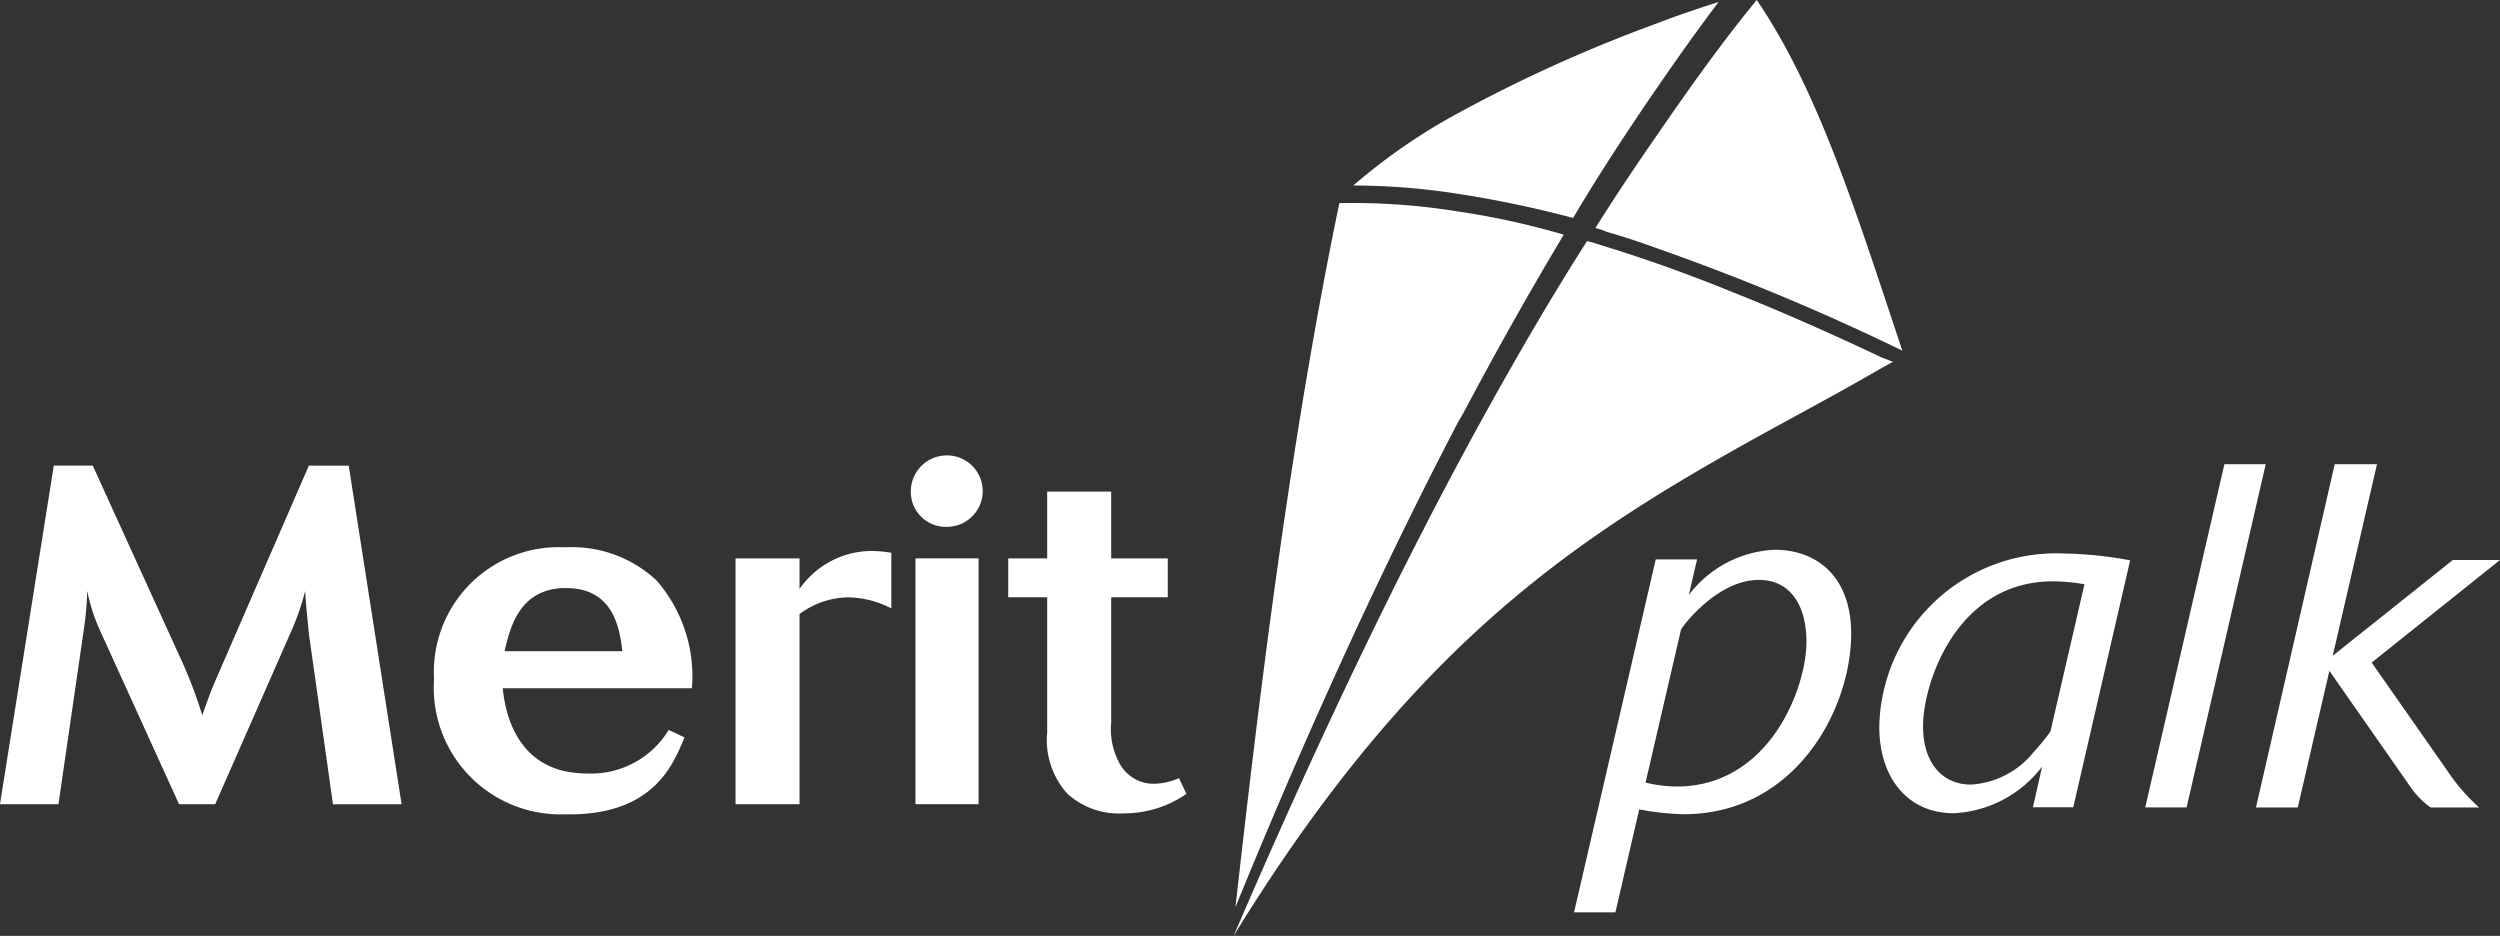
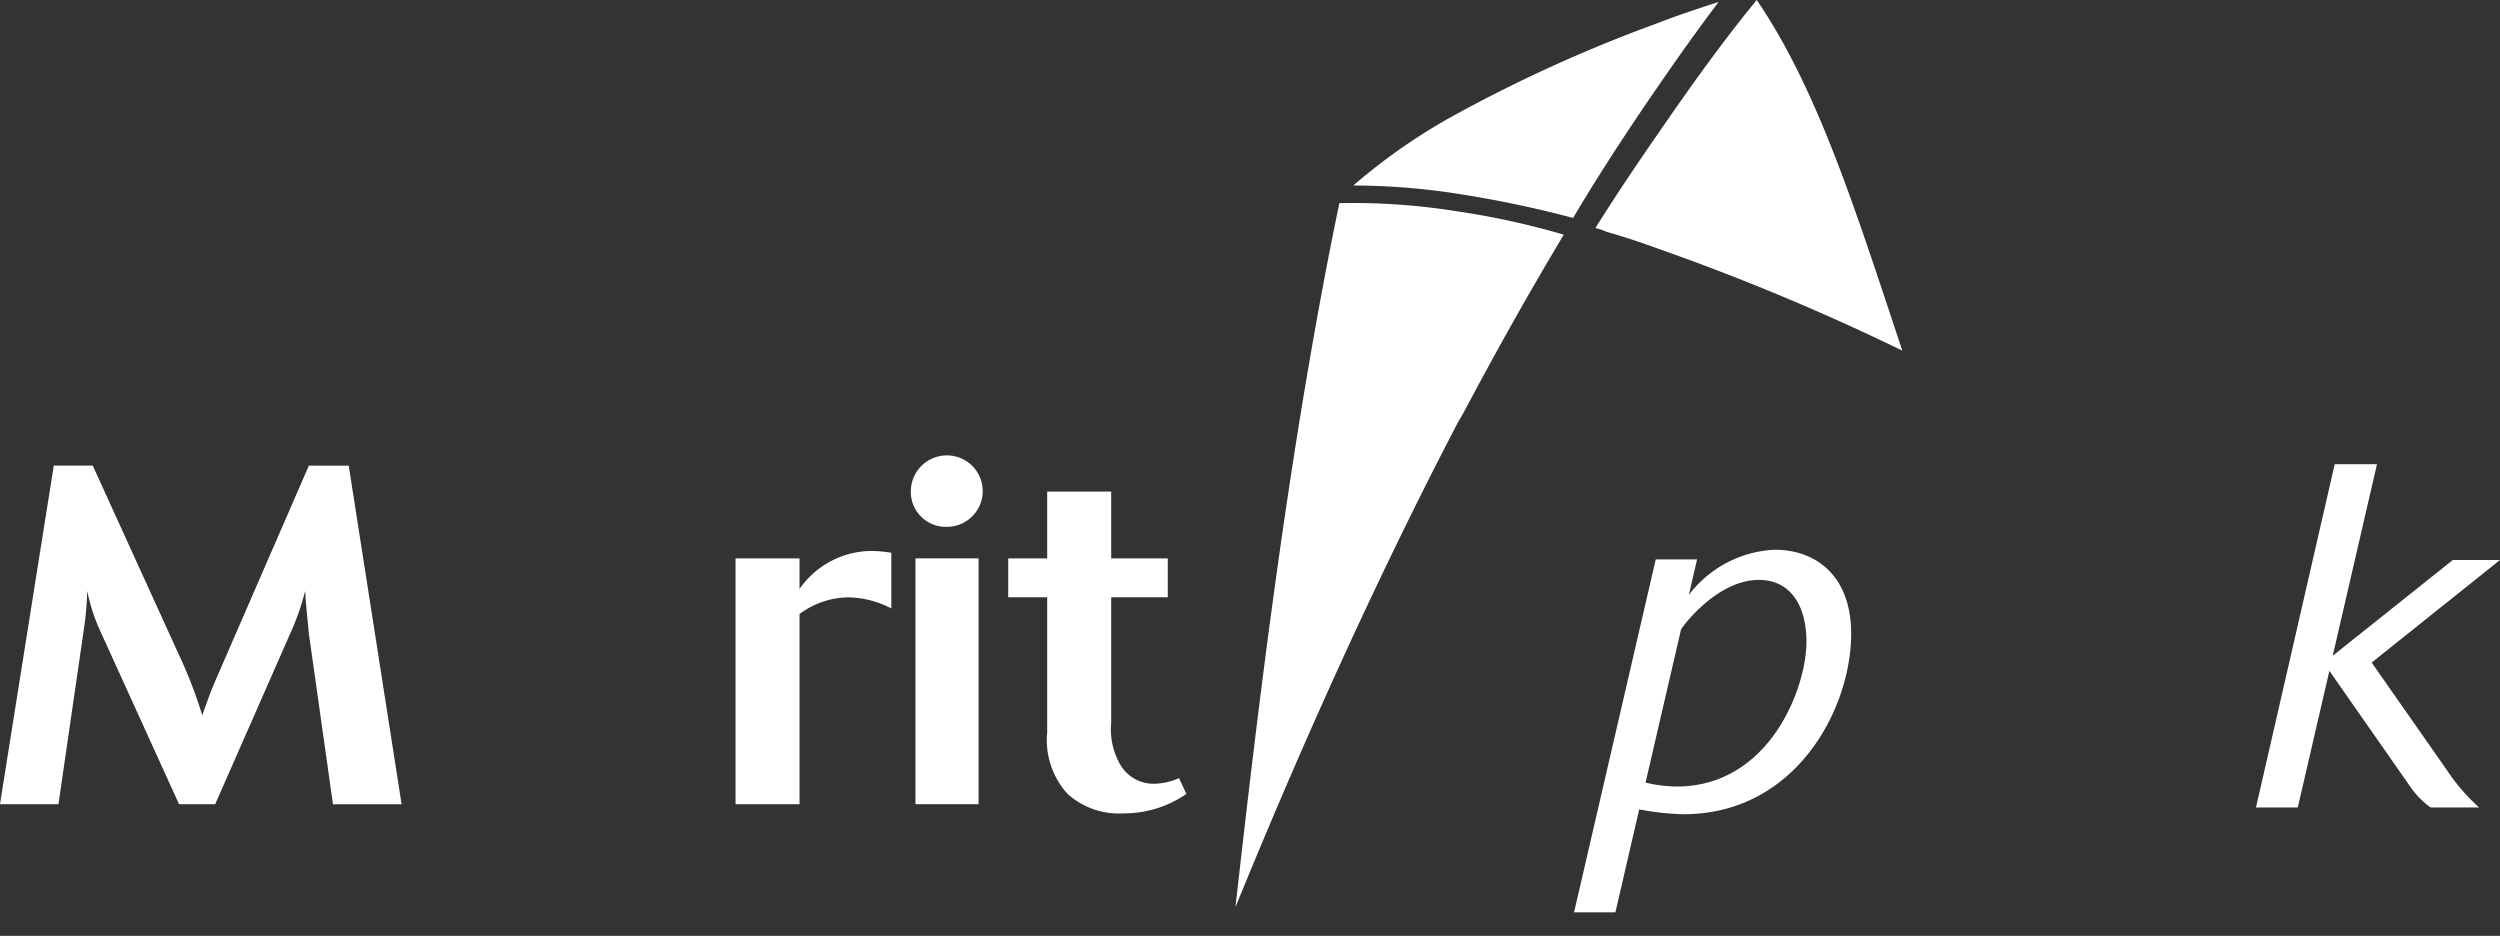
<svg xmlns="http://www.w3.org/2000/svg" width="106.851" height="40" viewBox="0 0 106.851 40">
  <rect x="0" y="0" width="106.851" height="40" fill="#333333" stroke="none" />
  <defs>
    <style>.a{fill:#fff;}</style>
  </defs>
-   <path class="a" d="M117.615,20.835c-1.942-.793-3.845-1.467-5.669-2.022a4.175,4.175,0,0,0-.555-.158c-1.467,2.3-2.854,4.678-4.243,7.175C103.3,32.768,99.7,40.419,96.287,48.348,103.66,36.337,110.4,31.7,117.615,27.615c2.1-1.189,4.243-2.3,6.422-3.568.159-.079.277-.158.437-.238-.159-.039-.277-.118-.437-.158C121.858,22.619,119.716,21.668,117.615,20.835Z" transform="translate(-43.562 -8.348)" />
  <rect class="a" width="2.696" height="10.506" transform="translate(39.128 23.865)" />
  <path class="a" d="M18.219,35.262,14.255,44.38c-.277.634-.357.912-.594,1.546a19.266,19.266,0,0,0-.832-2.22L8.982,35.262H7.317l-2.3,14.47h2.5l1.07-7.374a13.611,13.611,0,0,0,.159-1.745,7.753,7.753,0,0,0,.515,1.626l3.409,7.493h1.546l3.171-7.215a10.856,10.856,0,0,0,.674-1.9c.04.714.079.951.158,1.824l1.031,7.294h2.933l-2.26-14.47Z" transform="translate(-5.018 -15.361)" />
  <path class="a" d="M62.172,43.2V41.892H59.437V52.4h2.735V44.271a3.551,3.551,0,0,1,2.1-.713,4.114,4.114,0,0,1,1.824.475V41.654a5.417,5.417,0,0,0-.793-.079A3.772,3.772,0,0,0,62.172,43.2Z" transform="translate(-28 -18.027)" />
-   <path class="a" d="M48.154,47.326a6.24,6.24,0,0,0-1.506-4.6A5.284,5.284,0,0,0,42.843,41.3h-.2a5.333,5.333,0,0,0-5.511,5.629,5.416,5.416,0,0,0,5.511,5.788h.277c3.607,0,4.44-2.14,4.916-3.29l-.674-.317a3.886,3.886,0,0,1-3.409,1.863,5.055,5.055,0,0,1-1.11-.118c-2.22-.555-2.5-2.855-2.577-3.528h8.087Zm-5.51-4.282h.119c2.062,0,2.3,1.745,2.419,2.7H40.147C40.385,44.709,40.781,43.124,42.645,43.044Z" transform="translate(-18.581 -17.911)" />
  <path class="a" d="M85.876,49.671a1.647,1.647,0,0,1-1.546-.951,3.009,3.009,0,0,1-.317-1.664V41.7h2.418V40.038H84.013V37.184H81.277v2.854H79.612V41.7h1.665v5.788a3.41,3.41,0,0,0,.872,2.617,3.276,3.276,0,0,0,2.379.832,4.7,4.7,0,0,0,2.7-.832l-.317-.674A2.818,2.818,0,0,1,85.876,49.671Z" transform="translate(-36.52 -16.173)" />
  <path class="a" d="M120.76.95c-.832.277-1.7.555-2.616.912a62.554,62.554,0,0,0-8.522,3.845,25.259,25.259,0,0,0-4.48,3.092,29.2,29.2,0,0,1,4.48.357,47.235,47.235,0,0,1,4.915,1.03c1.15-1.942,2.378-3.805,3.607-5.59C119.015,3.328,119.888,2.1,120.76.95Z" transform="translate(-47.302 -0.871)" />
  <path class="a" d="M73.953,34.507a1.54,1.54,0,0,0-1.545,1.506,1.492,1.492,0,0,0,1.545,1.546,1.526,1.526,0,0,0,0-3.052Z" transform="translate(-33.478 -15.043)" />
  <path class="a" d="M129.949.813c-1.467,1.784-2.854,3.726-4.242,5.748-.912,1.308-1.784,2.616-2.656,4a2.259,2.259,0,0,1,.476.159c.713.2,1.427.436,2.18.713A98.313,98.313,0,0,1,136.171,15.8C134.151,9.732,132.565,4.658,129.949.813Z" transform="translate(-54.865 -0.813)" />
  <path class="a" d="M100.865,15.836c-2.18,10.466-3.529,22-4.441,30.09,2.974-7.294,6.145-14.272,9.516-20.734.118-.2.237-.4.316-.555,1.388-2.616,2.775-5.074,4.2-7.453a33.285,33.285,0,0,0-4.519-.991A28.063,28.063,0,0,0,100.865,15.836Z" transform="translate(-43.62 -7.154)" />
  <g transform="translate(67.276 19.84)">
    <path class="a" d="M126.38,43.42a4.879,4.879,0,0,1,3.678-1.933c1.724,0,3.262,1.08,3.262,3.595,0,3.178-2.348,7.709-7.169,7.709a11.431,11.431,0,0,1-1.89-.208l-1.018,4.4h-1.767L124.967,41.9h1.766Zm-1.849,8.02a6.078,6.078,0,0,0,1.33.166c3.948,0,5.547-4.176,5.547-6.192,0-1.517-.664-2.638-2.035-2.638-1.828,0-3.325,2.078-3.325,2.119Z" transform="translate(-121.476 -37.83)" />
-     <path class="a" d="M151.019,50.875a5.058,5.058,0,0,1-3.781,1.995c-1.953,0-3.18-1.5-3.18-3.7a7.563,7.563,0,0,1,7.916-7.4,16.662,16.662,0,0,1,2.806.291l-2.431,10.555h-1.724Zm1.809-7.791a7.878,7.878,0,0,0-1.351-.125c-4.115,0-5.548,4.343-5.548,6.192,0,1.621.872,2.494,2.036,2.494a3.707,3.707,0,0,0,2.66-1.351,10.624,10.624,0,0,0,.748-.914Z" transform="translate(-131.013 -37.952)" />
-     <path class="a" d="M167.116,35.157h1.766L165.5,49.826h-1.767Z" transform="translate(-139.32 -35.157)" />
    <path class="a" d="M177.1,35.157l-1.891,8.187,5.133-4.093h2.015l-5.484,4.384,3.24,4.634a8.258,8.258,0,0,0,1.351,1.558h-2.077a3.752,3.752,0,0,1-.81-.81l-3.511-5.028-1.351,5.838h-1.787l3.366-14.669H177.1Z" transform="translate(-142.783 -35.157)" />
  </g>
</svg>